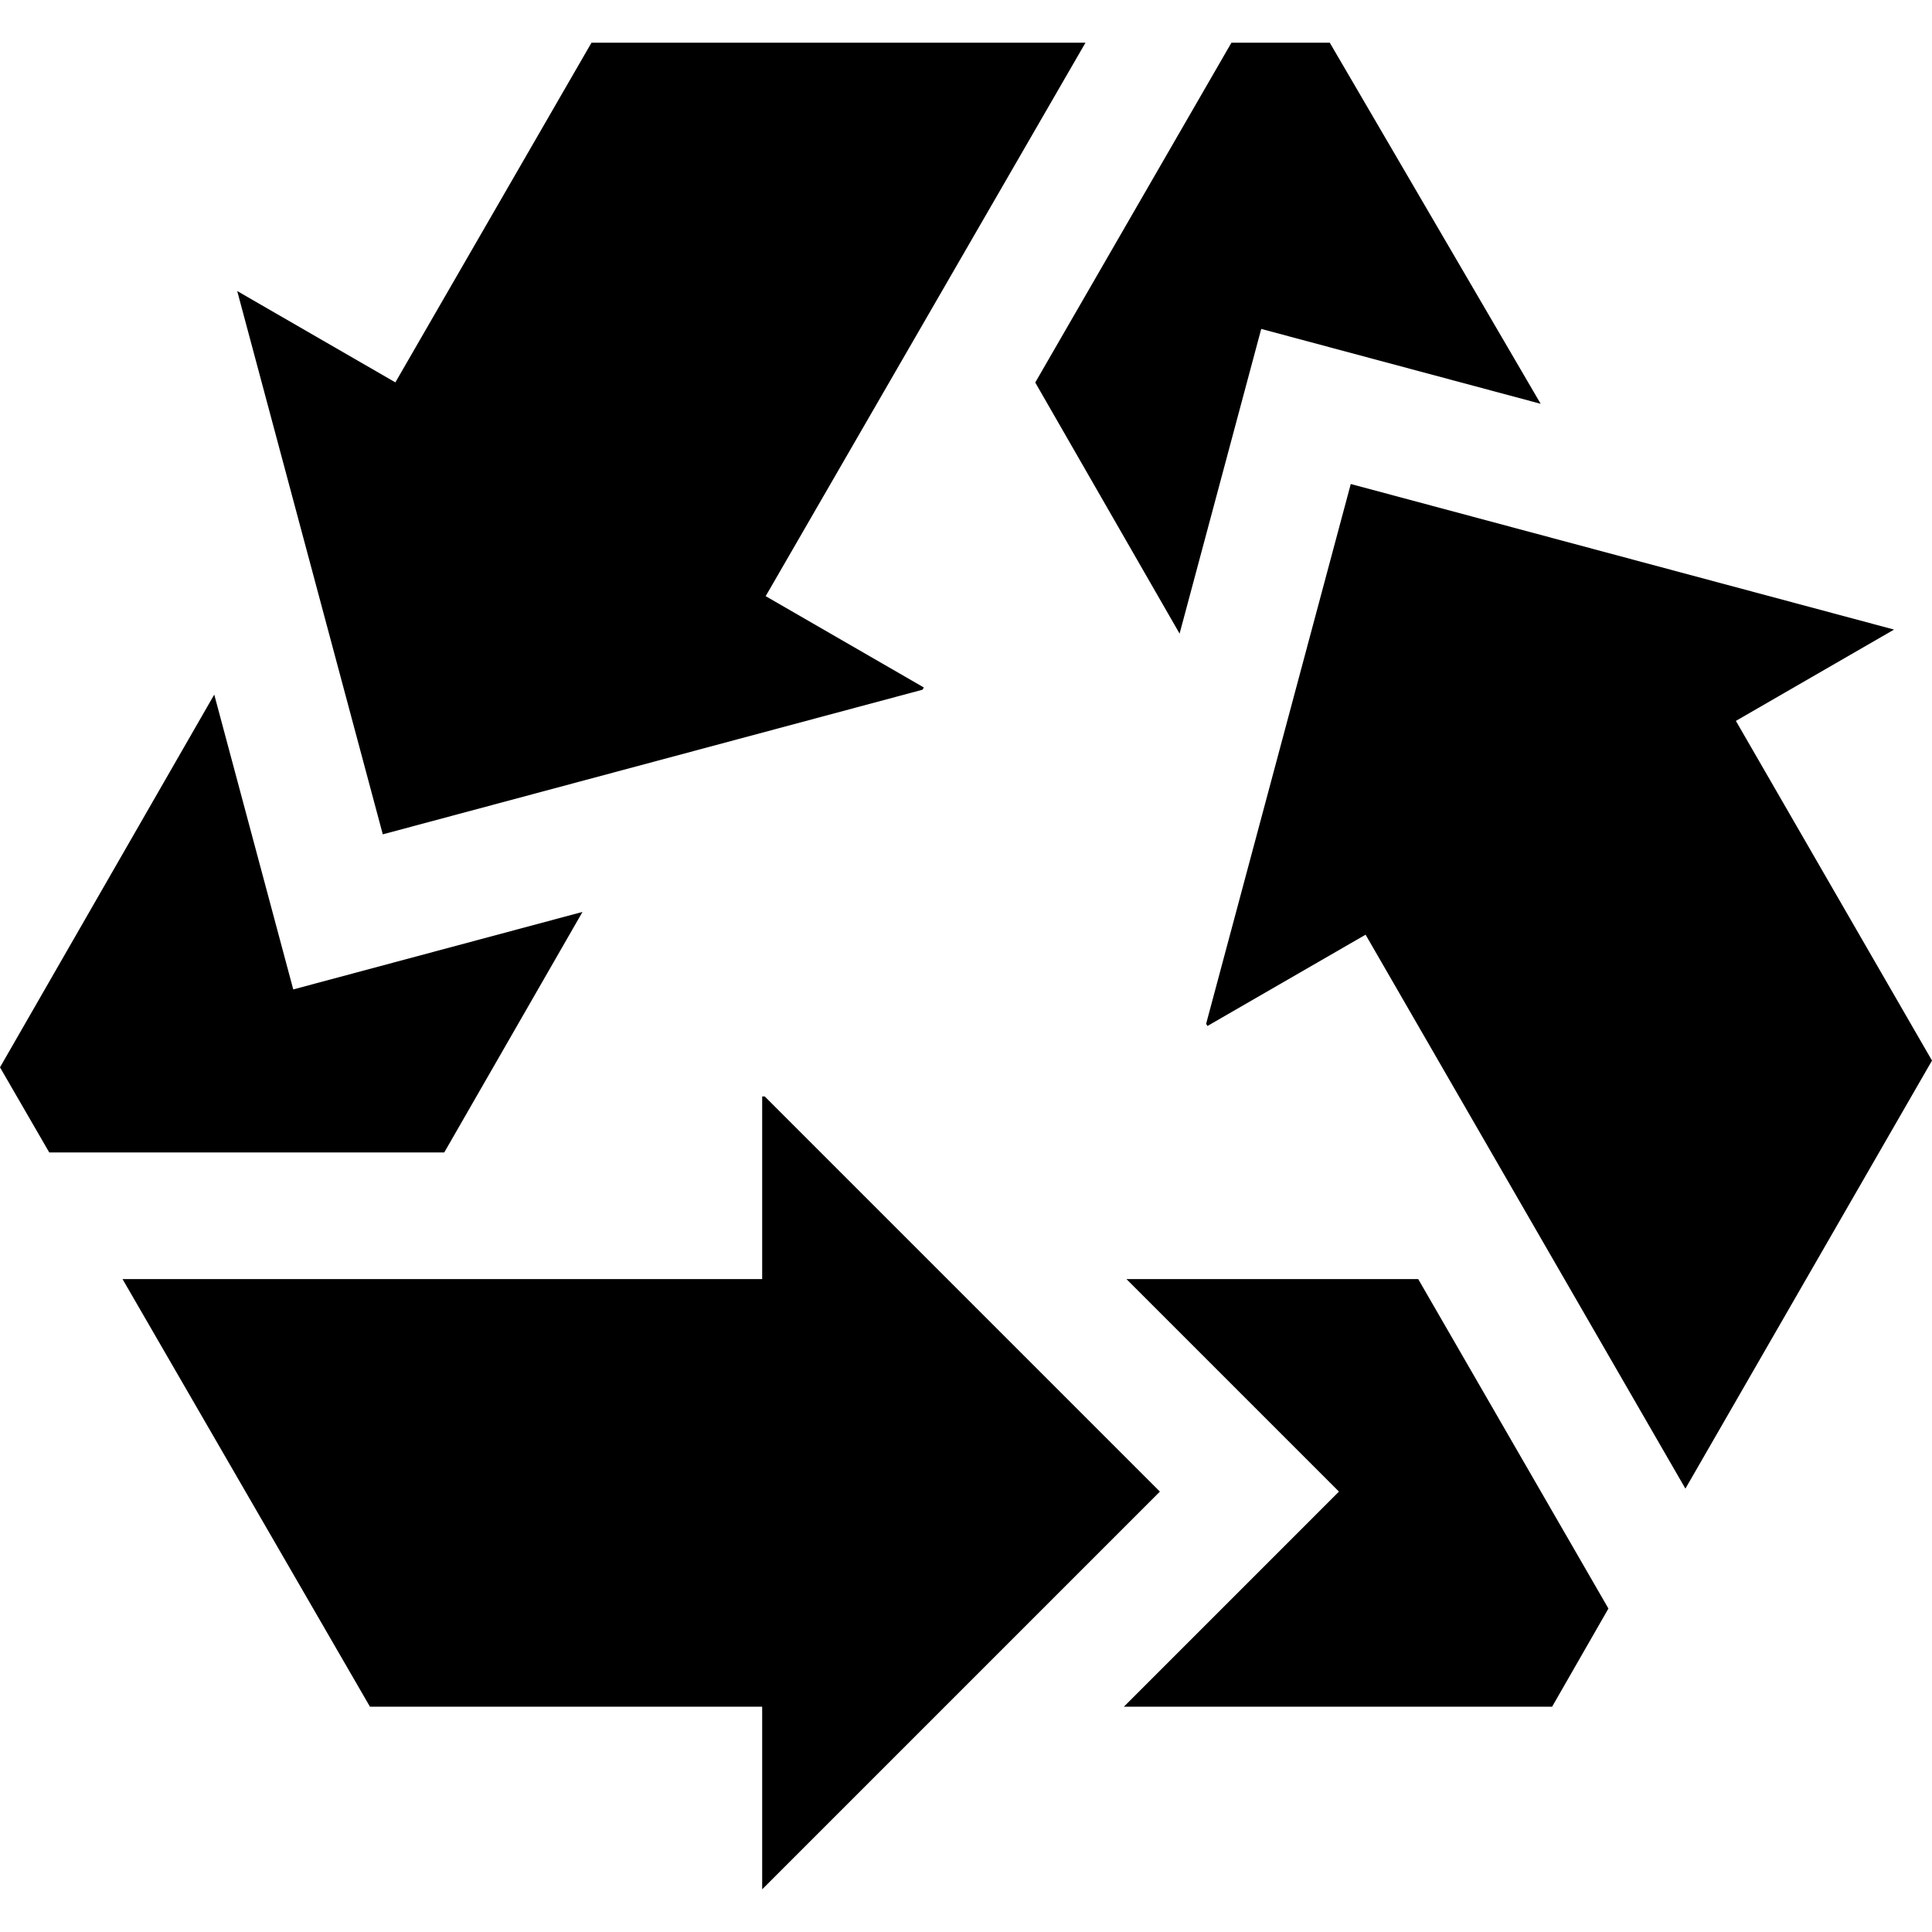
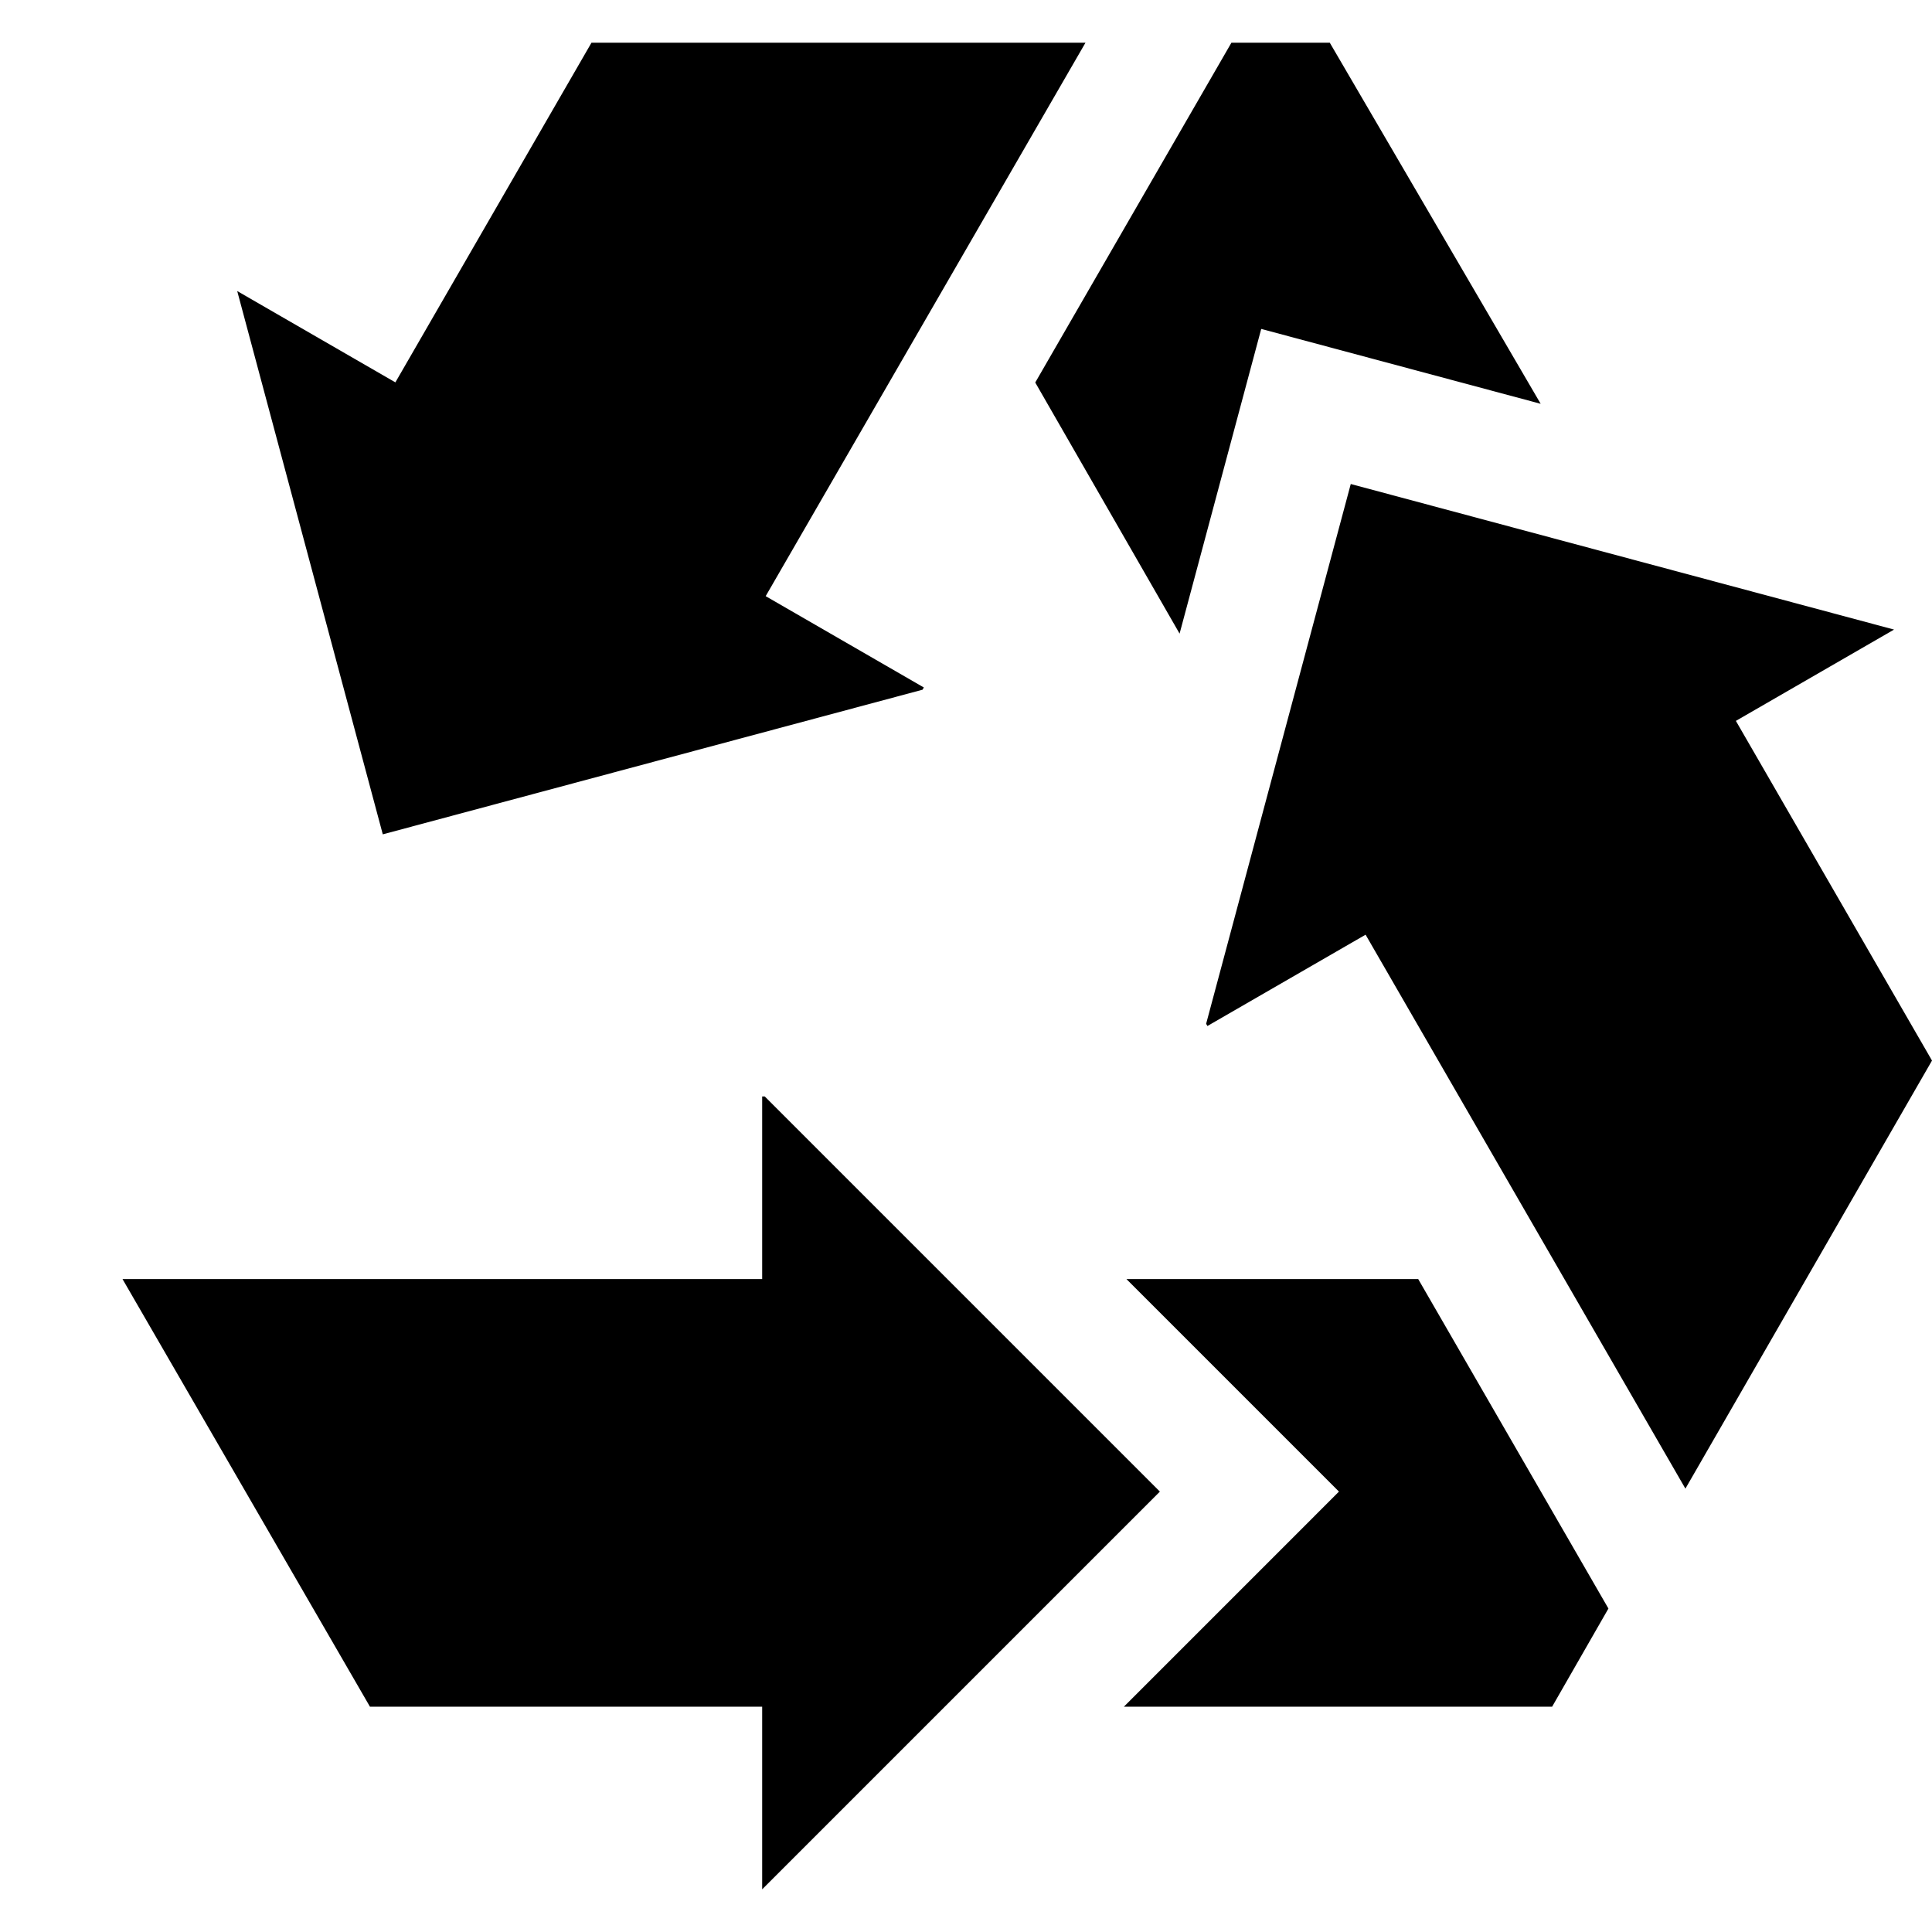
<svg xmlns="http://www.w3.org/2000/svg" fill="#000000" height="800px" width="800px" id="Layer_1" viewBox="0 0 457.729 457.729" xml:space="preserve">
  <g>
-     <polygon points="138.009,216.05 69.477,234.414 50.76,164.562 0,252.871 11.673,273.044 105.249,273.044  " />
    <polygon points="274.8,353.39 181.185,259.775 180.574,259.775 180.574,303.044 29.031,303.044 87.647,404.347 180.574,404.347   180.574,447.616  " />
    <polygon points="279.467,150.116 298.809,77.929 365.017,95.669 315.047,10.113 291.752,10.113 245.27,90.623  " />
    <polygon points="218.57,163.406 218.875,162.877 181.404,141.242 257.175,10.113 140.137,10.113 93.672,90.591 56.201,68.956   90.69,197.671  " />
    <polygon points="266.881,303.044 317.226,353.39 266.27,404.347 367.73,404.347 381.068,381.095 336.005,303.044  " />
    <polygon points="411.266,170.794 448.738,149.16 320.023,114.671 285.757,242.551 286.063,243.08 323.535,221.446 399.306,352.686   457.729,251.272  " />
  </g>
</svg>